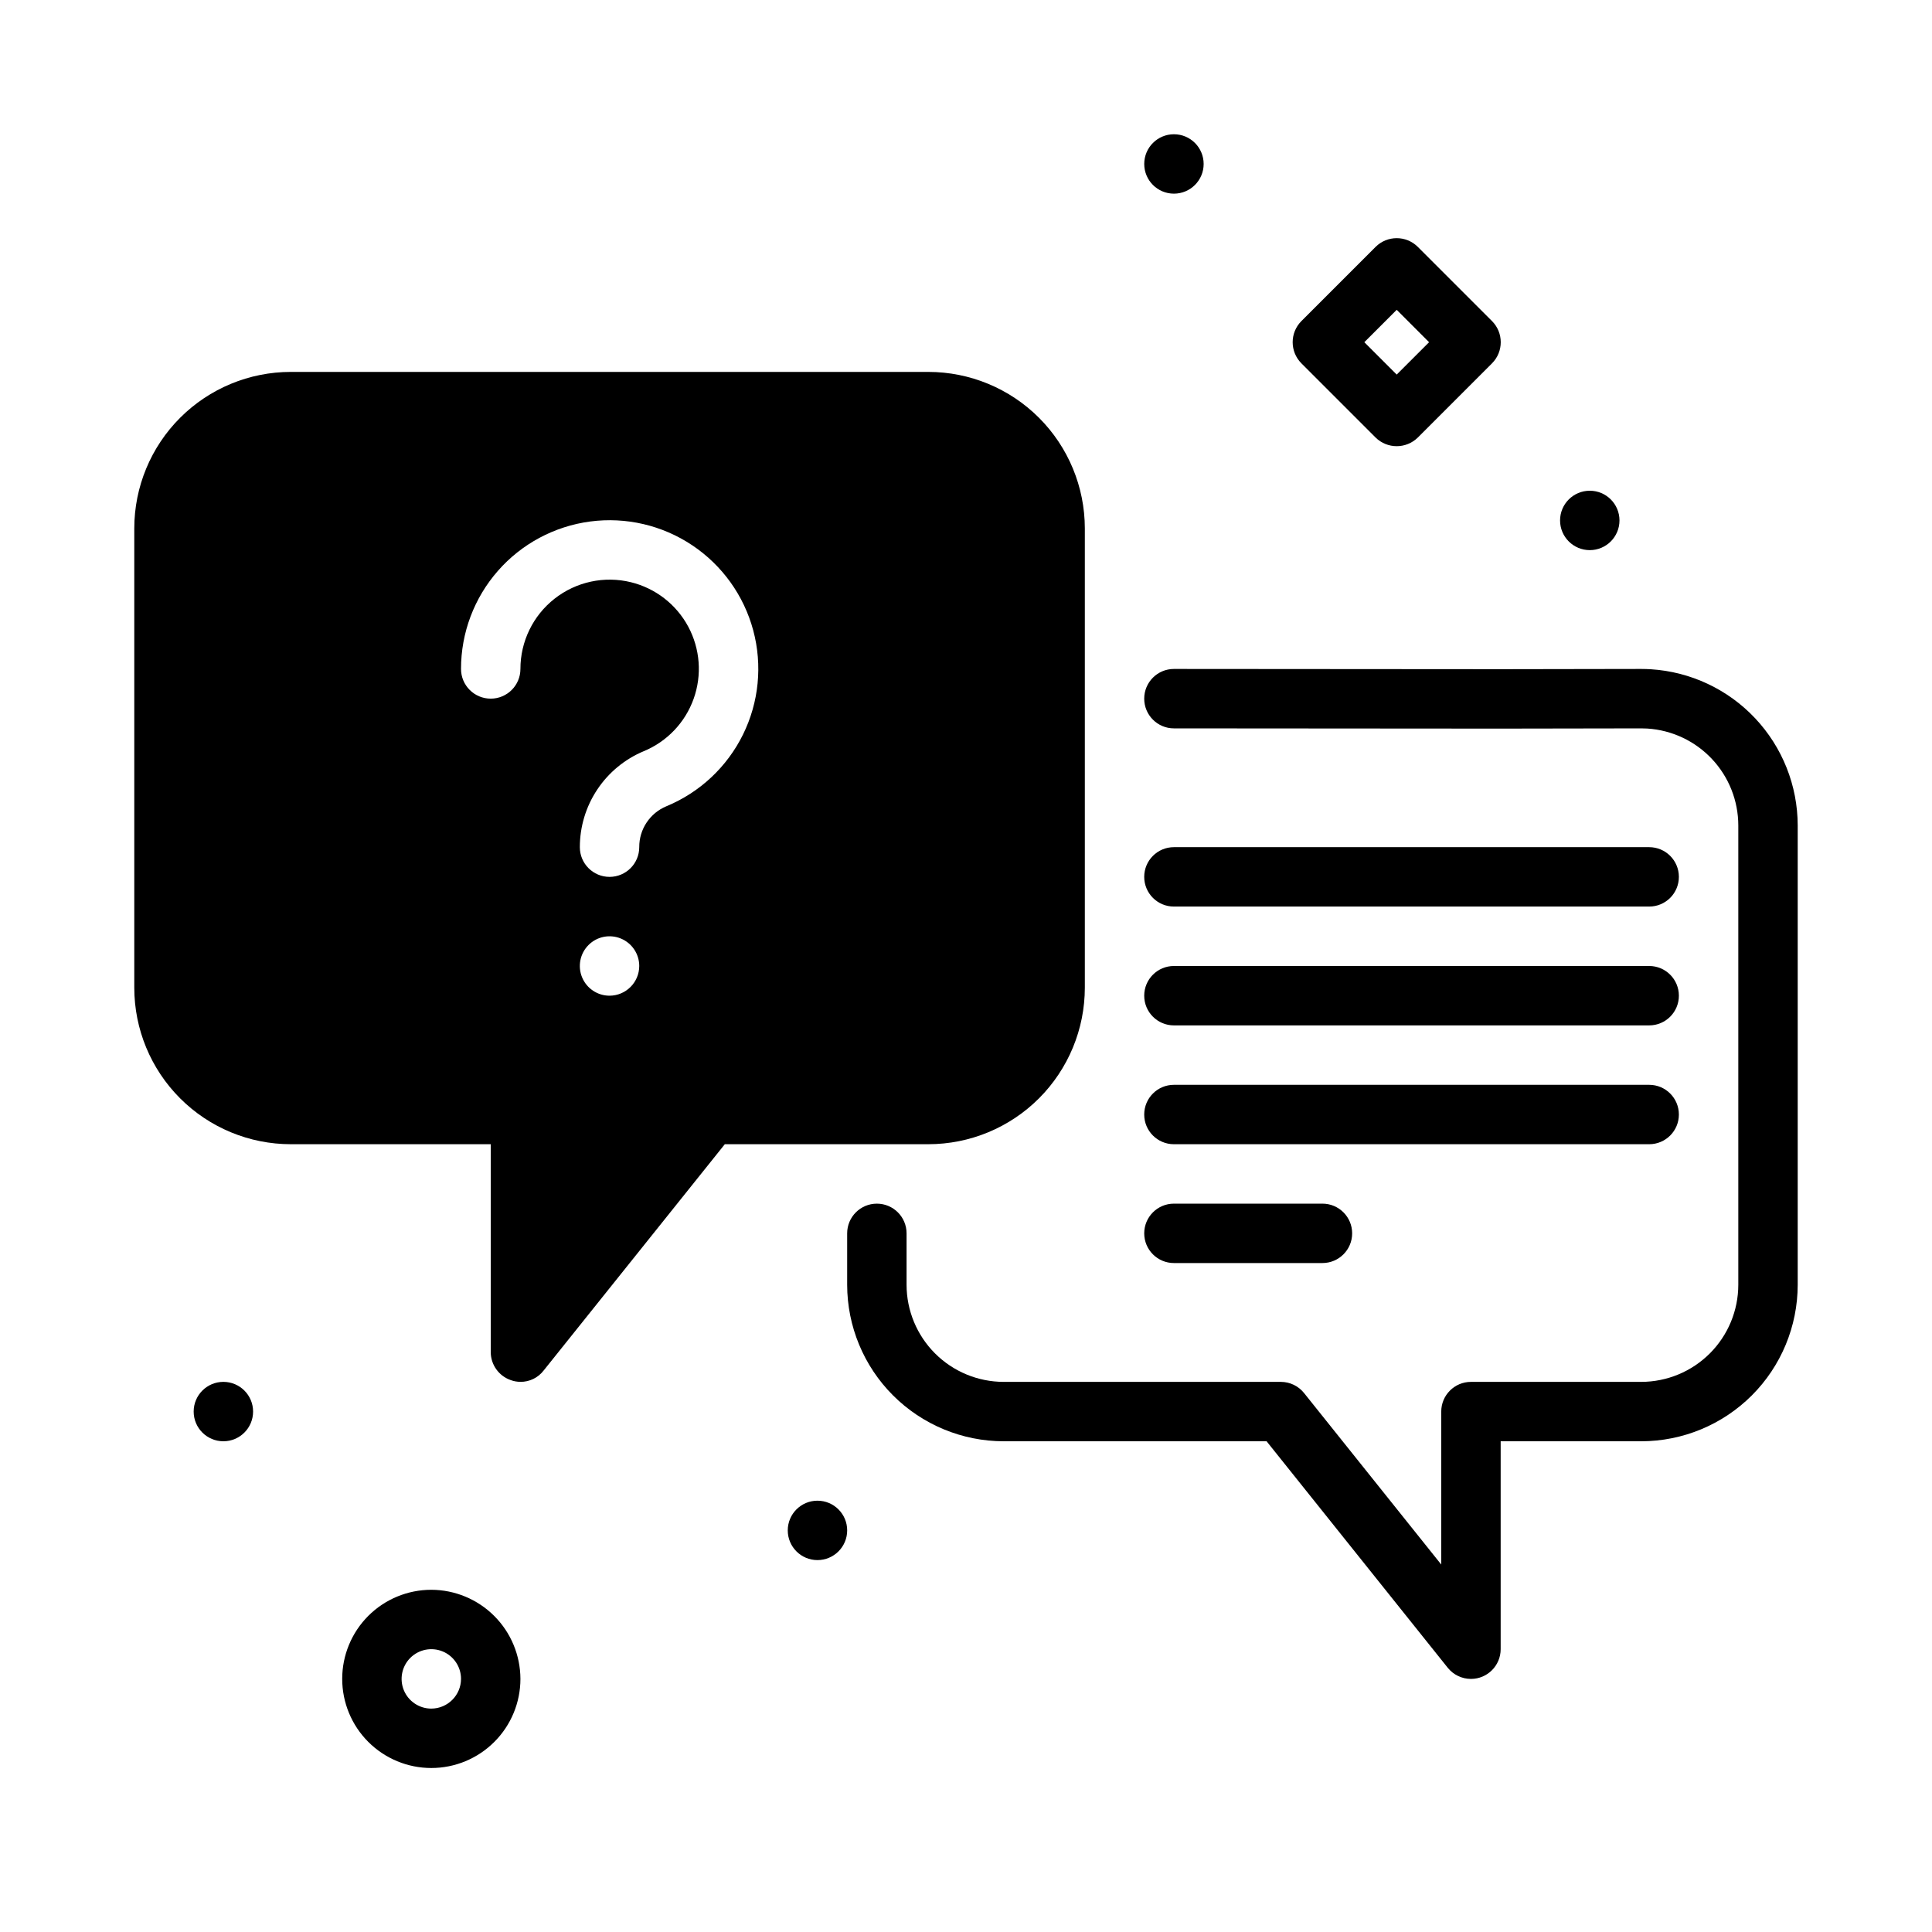
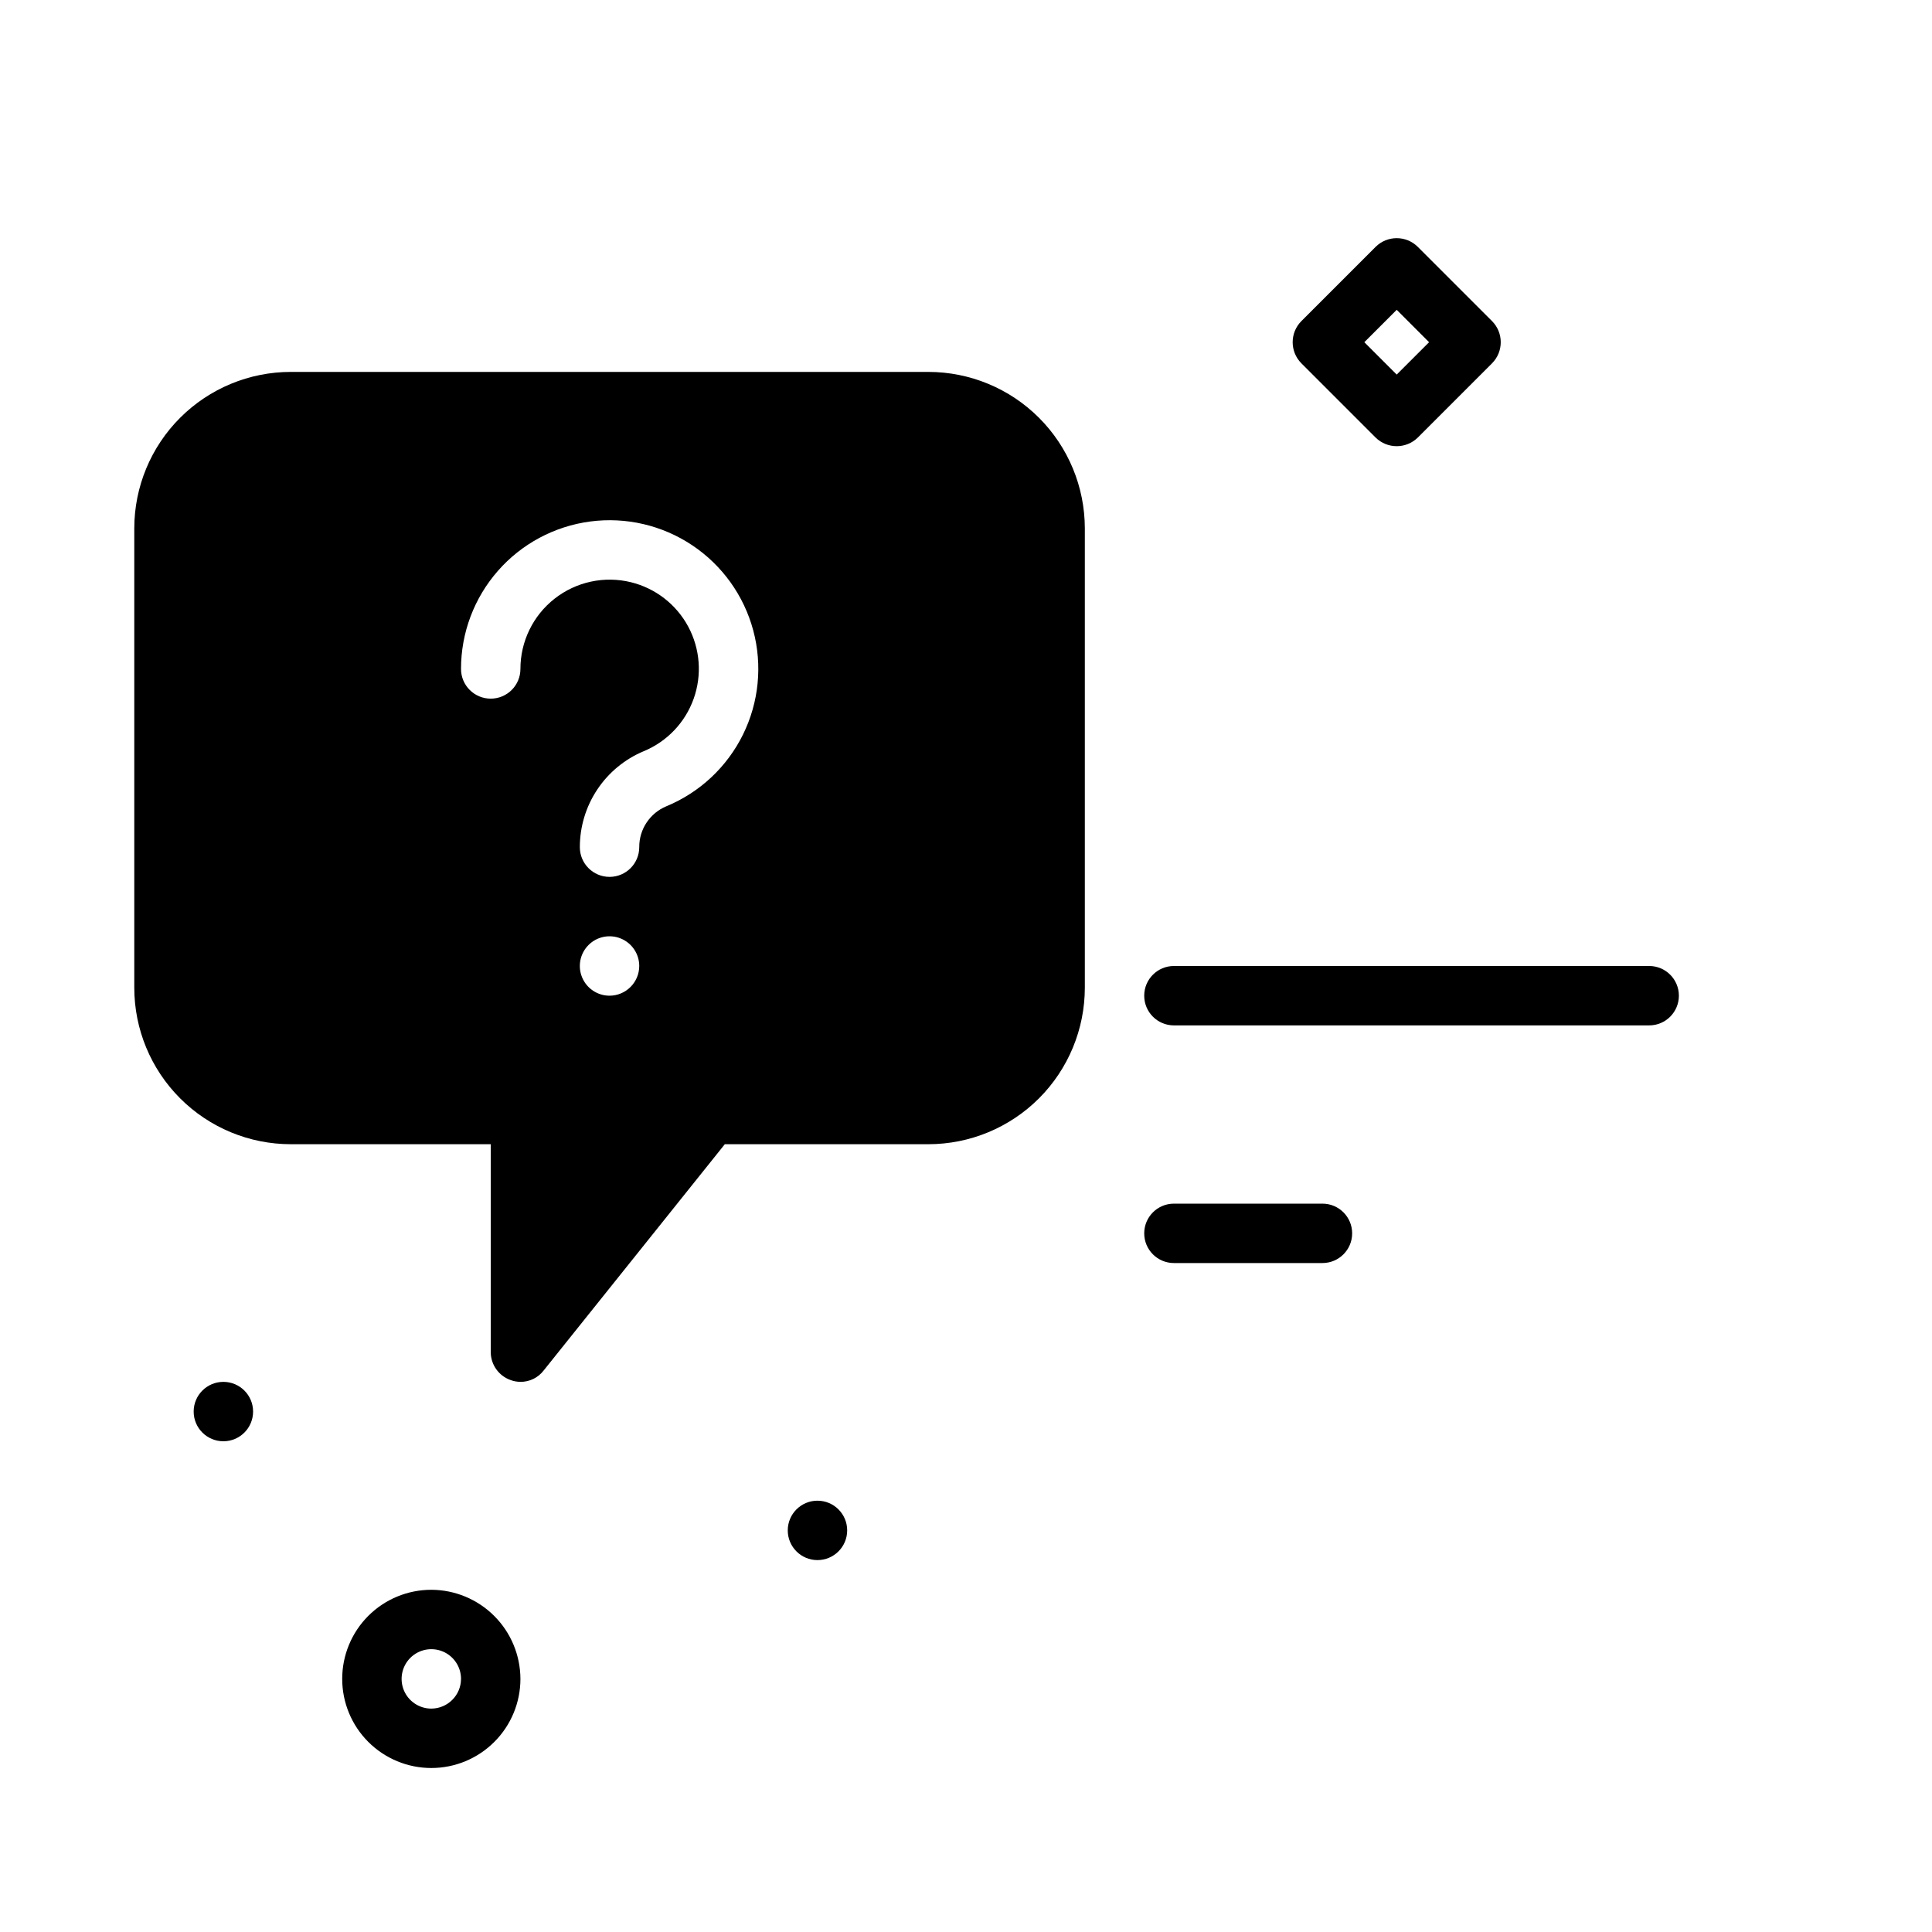
<svg xmlns="http://www.w3.org/2000/svg" fill="#000000" width="800px" height="800px" version="1.1" viewBox="144 144 512 512">
  <g>
    <path d="m390 242.56h-168.93c-11 0-21.551 4.371-29.332 12.152-7.781 7.777-12.152 18.332-12.152 29.332v121.7c0 11 4.371 21.551 12.152 29.332s18.332 12.152 29.332 12.152h52.98v55.105c0.016 3.332 2.129 6.297 5.273 7.398 0.832 0.309 1.711 0.469 2.598 0.473 2.402 0.023 4.68-1.086 6.141-2.992l48.02-59.984h53.922c11.004 0 21.555-4.371 29.336-12.152 7.777-7.781 12.148-18.332 12.152-29.332v-121.7c-0.004-11-4.375-21.555-12.152-29.332-7.781-7.781-18.332-12.152-29.336-12.152zm-84.465 165.31c-3.184 0-6.055-1.918-7.273-4.859-1.219-2.941-0.547-6.328 1.707-8.578 2.25-2.254 5.637-2.926 8.578-1.707s4.859 4.09 4.859 7.273c-0.012 4.34-3.531 7.859-7.871 7.871zm15.113-50.223c-4.402 1.805-7.269 6.102-7.242 10.863 0 4.348-3.523 7.871-7.871 7.871s-7.871-3.523-7.871-7.871c0-5.438 1.605-10.75 4.617-15.273 3.012-4.523 7.293-8.059 12.305-10.156 6.184-2.551 10.992-7.602 13.238-13.898 2.25-6.297 1.723-13.25-1.445-19.141-3.168-5.887-8.684-10.156-15.176-11.75-7.059-1.73-14.52-0.121-20.238 4.367-5.715 4.484-9.051 11.352-9.047 18.617 0 4.348-3.523 7.871-7.871 7.871s-7.871-3.523-7.871-7.871c-0.008-9.555 3.465-18.789 9.762-25.977 6.297-7.191 14.996-11.844 24.469-13.098 9.477-1.25 19.082 0.984 27.031 6.293s13.699 13.324 16.176 22.555c2.477 9.23 1.512 19.047-2.715 27.621-4.223 8.57-11.422 15.316-20.25 18.977z" />
-     <path d="m533.82 588.93c-2.391 0-4.652-1.086-6.148-2.949l-48.012-60.027h-69.684c-10.996-0.012-21.535-4.383-29.309-12.156-7.777-7.773-12.148-18.312-12.16-29.309v-13.637c0-4.348 3.523-7.871 7.871-7.871 4.348 0 7.871 3.523 7.871 7.871v13.637c0.008 6.82 2.723 13.359 7.543 18.18 4.824 4.824 11.359 7.535 18.18 7.543h73.465c2.391 0 4.652 1.086 6.148 2.953l36.359 45.453v-40.535c0-4.348 3.527-7.871 7.875-7.871h45.125c6.82-0.008 13.355-2.719 18.18-7.543 4.82-4.82 7.535-11.359 7.543-18.18v-121.74c-0.008-6.543-2.5-12.836-6.977-17.602-4.477-4.769-10.602-7.656-17.129-8.074-0.5-0.031-1.055-0.047-1.617-0.047l-37.242 0.062-86.605-0.062c-4.348 0-7.871-3.527-7.871-7.875 0-4.348 3.523-7.871 7.871-7.871h0.004l86.594 0.062 37.238-0.062c0.867 0 1.715 0.031 2.551 0.078 10.535 0.664 20.418 5.309 27.648 12.996s11.262 17.84 11.277 28.395v121.74c-0.012 10.992-4.383 21.535-12.156 29.309-7.777 7.773-18.316 12.145-29.309 12.156h-37.254v55.105c-0.004 4.348-3.527 7.871-7.871 7.871z" />
-     <path d="m581.05 384.25h-125.95c-4.348 0-7.871-3.523-7.871-7.871 0-4.348 3.523-7.871 7.871-7.871h125.95c4.348 0 7.871 3.523 7.871 7.871 0 4.348-3.523 7.871-7.871 7.871z" />
    <path d="m581.05 415.74h-125.95c-4.348 0-7.871-3.523-7.871-7.871s3.523-7.871 7.871-7.871h125.95c4.348 0 7.871 3.523 7.871 7.871s-3.523 7.871-7.871 7.871z" />
-     <path d="m581.05 447.23h-125.95c-4.348 0-7.871-3.523-7.871-7.871s3.523-7.871 7.871-7.871h125.95c4.348 0 7.871 3.523 7.871 7.871s-3.523 7.871-7.871 7.871z" />
    <path d="m494.46 478.72h-39.359c-4.348 0-7.871-3.523-7.871-7.871s3.523-7.871 7.871-7.871h39.359c4.348 0 7.875 3.523 7.875 7.871s-3.527 7.871-7.875 7.871z" />
    <path d="m539.41 229.1-19.68-19.68c-3.094-3.07-8.082-3.07-11.176 0l-19.68 19.68c-3.07 3.094-3.07 8.082 0 11.176l19.68 19.68v0.004c3.102 3.043 8.074 3.043 11.176 0l19.68-19.68v-0.004c3.07-3.094 3.07-8.082 0-11.176zm-25.27 14.168-8.578-8.578 8.582-8.582 8.578 8.582z" />
-     <path d="m573.18 281.92c0 4.348-3.523 7.871-7.871 7.871s-7.875-3.523-7.875-7.871c0-4.348 3.527-7.871 7.875-7.871s7.871 3.523 7.871 7.871" />
-     <path d="m462.98 187.45c0 4.348-3.527 7.871-7.875 7.871-4.348 0-7.871-3.523-7.871-7.871s3.523-7.871 7.871-7.871c4.348 0 7.875 3.523 7.875 7.871" />
    <path d="m258.3 565.31c-6.262 0-12.27 2.488-16.699 6.914-4.426 4.43-6.914 10.438-6.914 16.699 0 6.266 2.488 12.273 6.914 16.699 4.43 4.43 10.438 6.918 16.699 6.918 6.266 0 12.273-2.488 16.699-6.918 4.43-4.426 6.918-10.434 6.918-16.699-0.02-6.258-2.512-12.254-6.938-16.676-4.426-4.426-10.422-6.922-16.68-6.938zm0 31.488c-3.184 0-6.055-1.918-7.273-4.859-1.215-2.945-0.543-6.328 1.707-8.582 2.254-2.25 5.637-2.922 8.582-1.707 2.941 1.219 4.859 4.09 4.859 7.273-0.016 4.344-3.531 7.859-7.875 7.875z" />
    <path d="m368.51 549.57c0 4.348-3.527 7.871-7.875 7.871-4.348 0-7.871-3.523-7.871-7.871s3.523-7.871 7.871-7.871c4.348 0 7.875 3.523 7.875 7.871" />
    <path d="m211.07 518.08c0 4.348-3.523 7.871-7.871 7.871-4.348 0-7.875-3.523-7.875-7.871s3.527-7.871 7.875-7.871c4.348 0 7.871 3.523 7.871 7.871" />
  </g>
</svg>